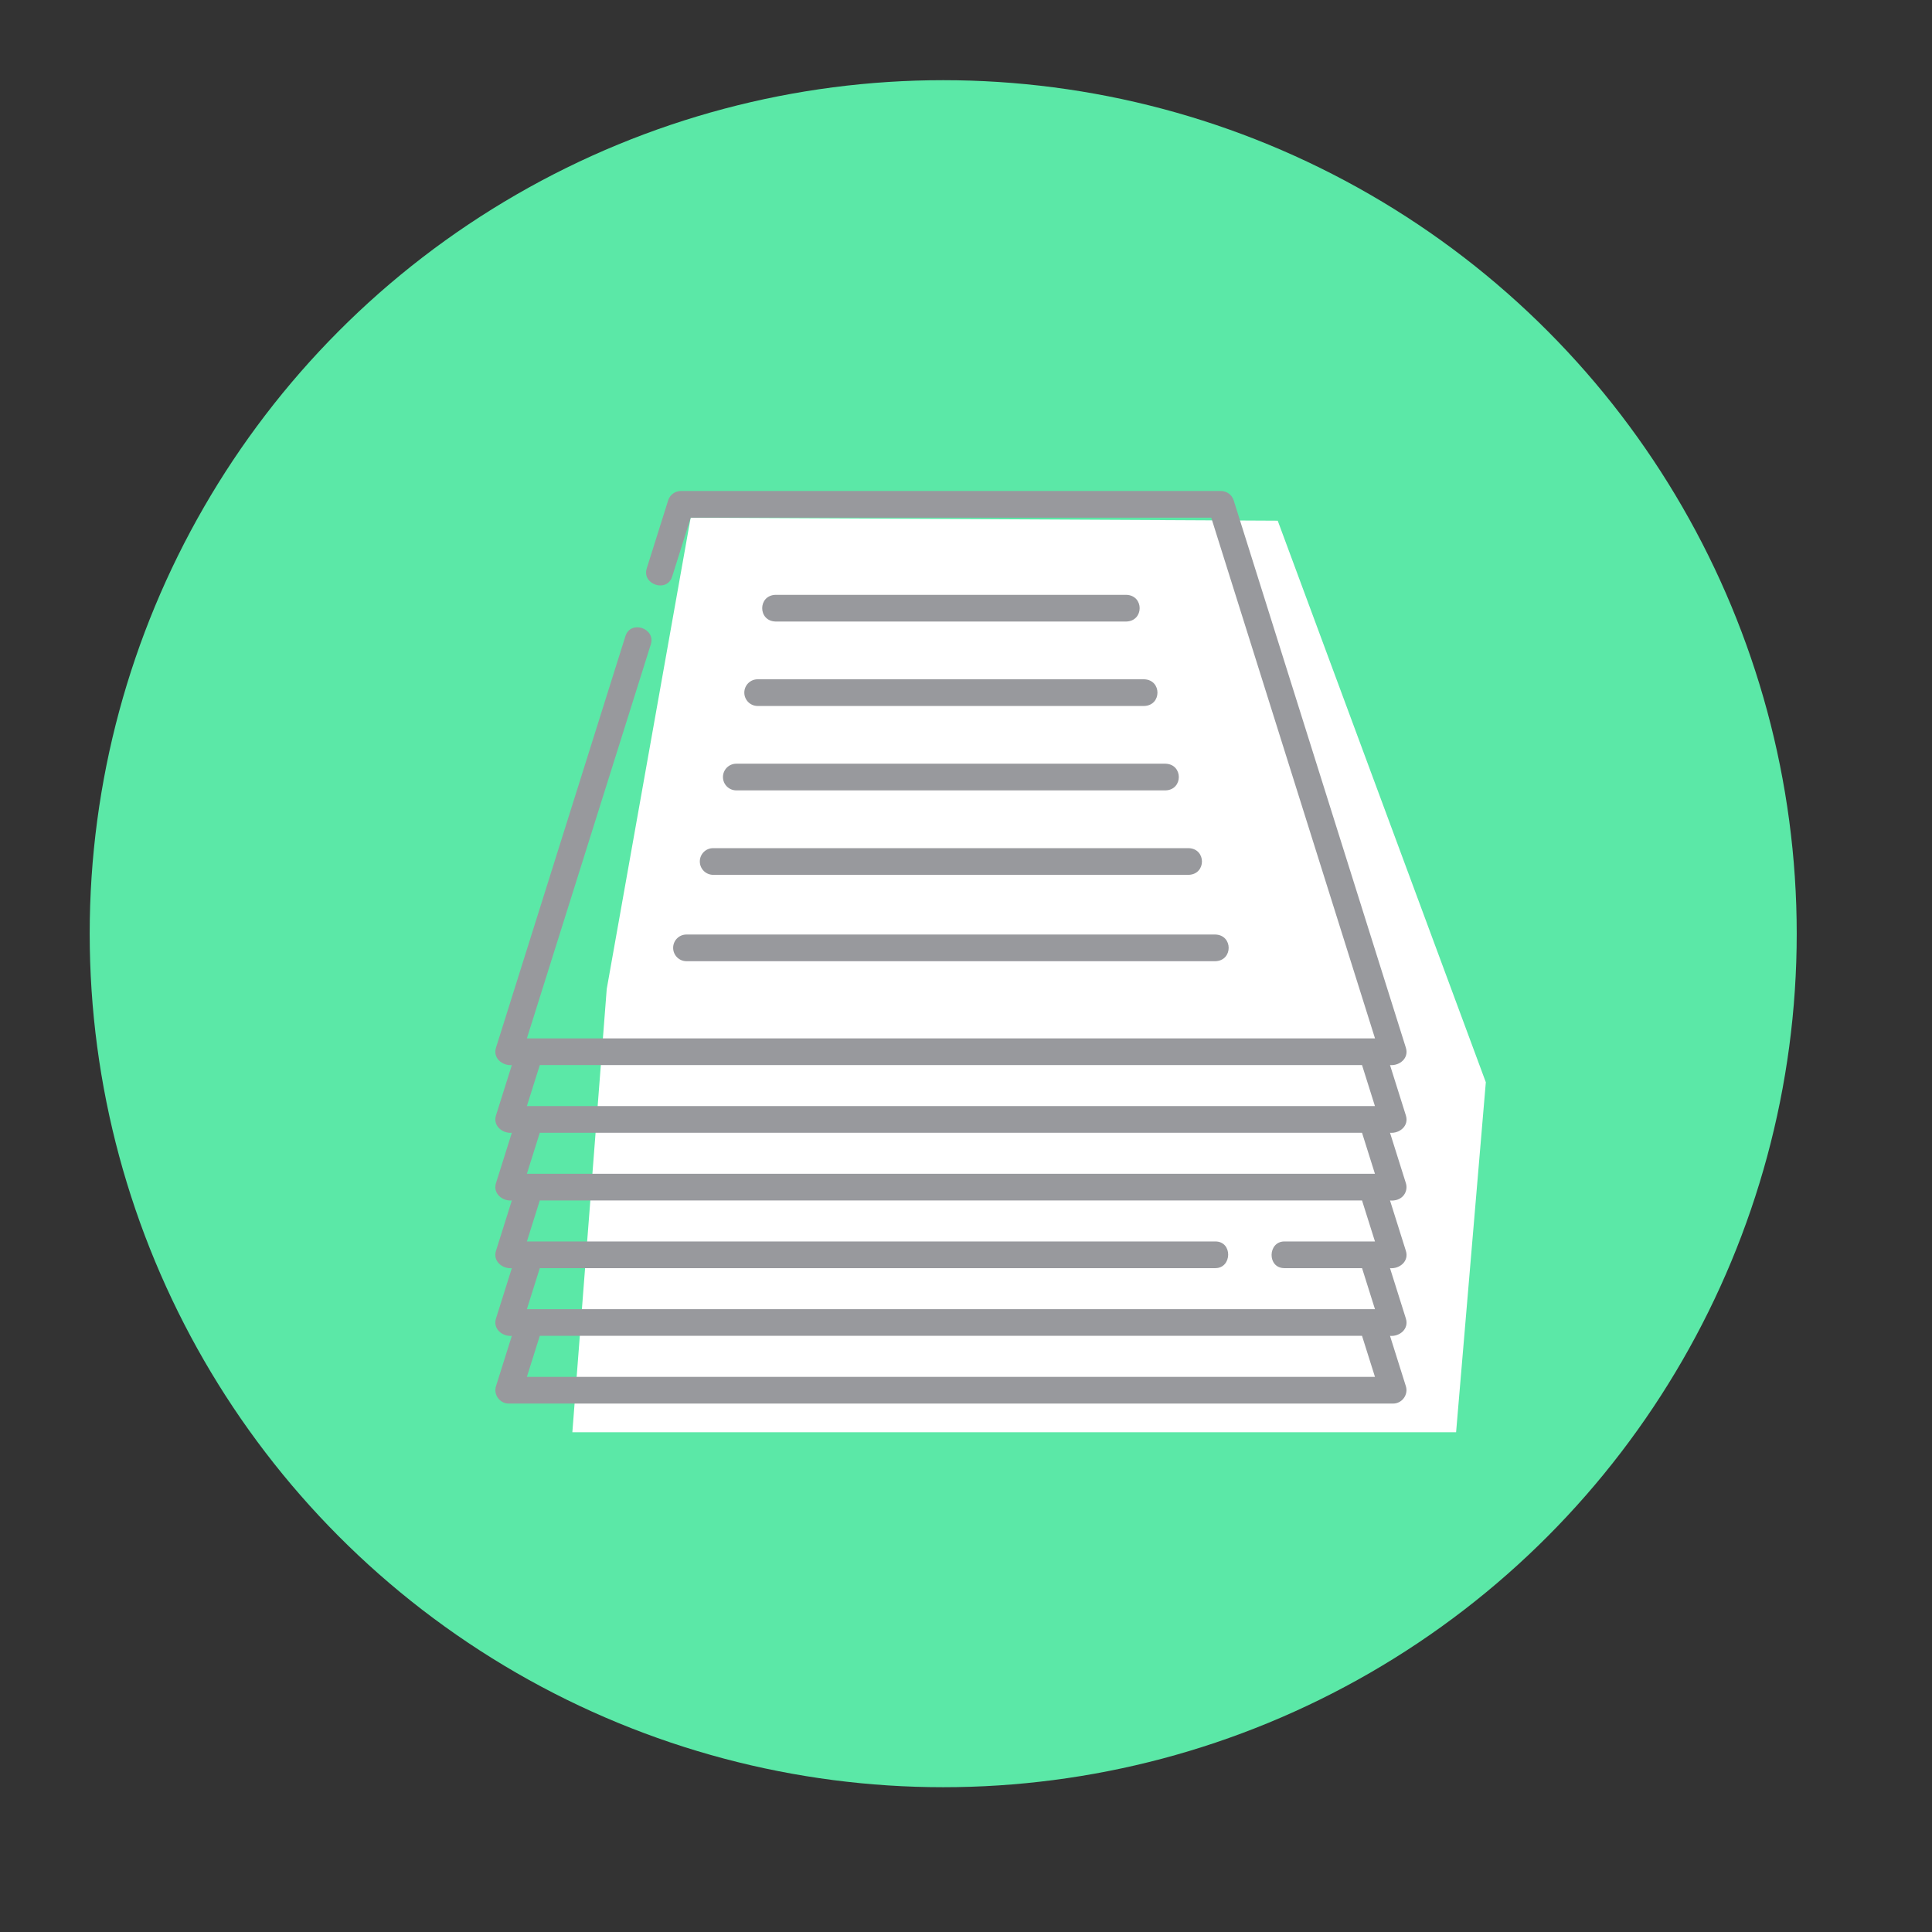
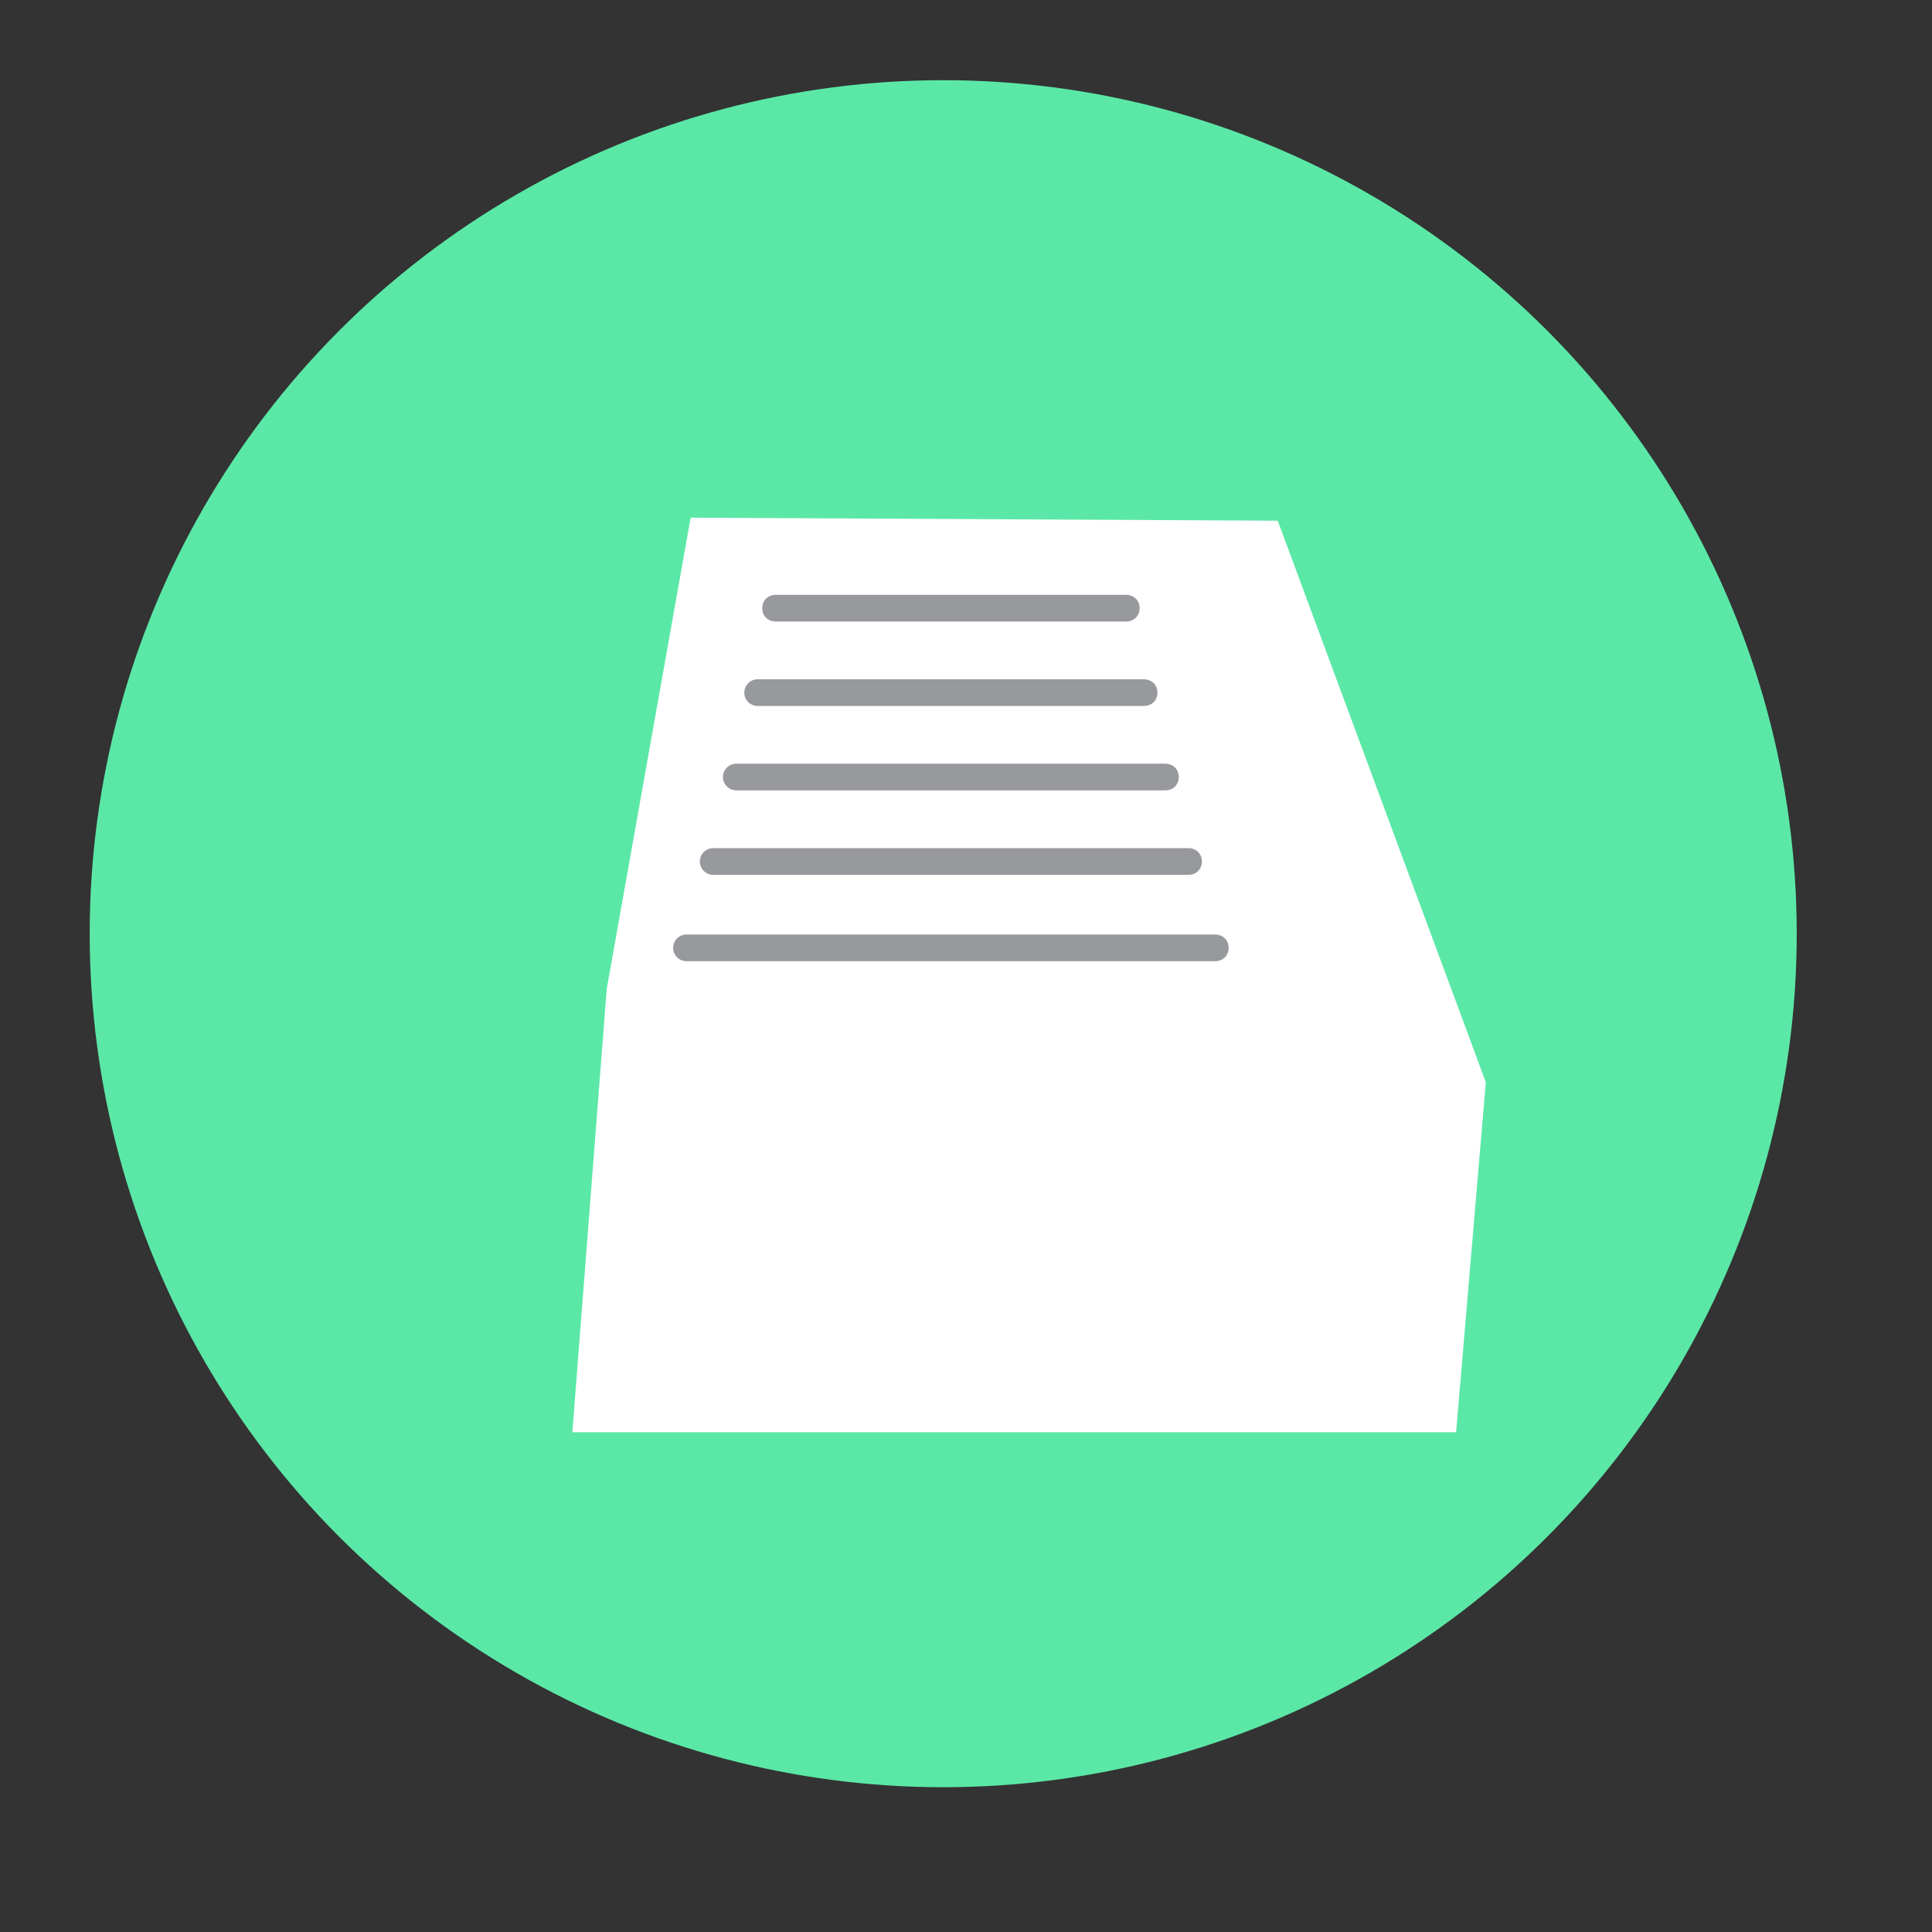
<svg xmlns="http://www.w3.org/2000/svg" version="1.1" id="Layer_1" x="0px" y="0px" viewBox="0 0 512 512" style="enable-background:new 0 0 512 512;" xml:space="preserve">
  <rect x="0" y="0" width="512" height="512" fill="#333333" stroke="none" />
  <style type="text/css">
	.st0{fill:#5BE8A7;}
	.st1{fill:#FFFFFF;}
	.st2{fill:#98999D;}
	.st3{fill:#FFFFFF;stroke:#98999D;stroke-width:7.679;stroke-miterlimit:10;}
	.st4{fill:none;stroke:#98999D;stroke-width:7.322;stroke-miterlimit:10;}
	.st5{fill:#00FFC1;}
</style>
  <g id="Sheet">
    <circle class="st0" cx="249.96" cy="247.44" r="226.19" />
    <polygon class="st1" points="183.03,137.19 338.61,137.99 393.76,286.81 385.88,379.56 151.68,379.56 160.79,262.09  " />
    <g>
      <g>
-         <path class="st2" d="M372.05,316.69c0.67-0.91,0.86-2.08,0.52-3.15l-4.2-13.34c2.53,0.22,5.08-1.82,4.2-4.6l-4.2-13.34     c2.53,0.22,5.08-1.82,4.2-4.6l-45.63-145.06c-0.46-1.47-1.83-2.48-3.37-2.48H180.44c-1.54,0-2.91,1-3.37,2.48l-5.68,18.05     c-1.33,4.22,5.36,6.54,6.75,2.12l4.9-15.58h137.95l43.4,137.99H139.63l32.85-104.44c1.33-4.22-5.36-6.54-6.75-2.12l-34.29,109.04     c-0.86,2.72,1.68,4.81,4.2,4.6l-4.2,13.34c-0.86,2.72,1.67,4.81,4.2,4.6l-4.2,13.34c-0.86,2.72,1.67,4.81,4.2,4.6l-4.2,13.34     c-0.86,2.72,1.67,4.81,4.2,4.6l-4.2,13.34c-0.86,2.72,1.67,4.81,4.2,4.6l-4.2,13.34c-0.71,2.24,1.02,4.6,3.37,4.6H369.2     c2.35,0,4.08-2.36,3.37-4.6l-4.2-13.34c2.53,0.22,5.08-1.82,4.2-4.6l-4.2-13.34c2.53,0.22,5.08-1.82,4.2-4.6l-4.2-13.34     C369.74,318.28,371.2,317.84,372.05,316.69L372.05,316.69z M360.95,282.25l3.42,10.87H139.63l3.42-10.87H360.95z M360.95,300.19     l3.42,10.87c0,0-0.85,0-0.86,0H139.63l3.42-10.87H360.95z M364.38,364.88H139.63l3.42-10.87h217.9L364.38,364.88z M364.38,329     c-8,0-16,0-24,0c-4.43,0-4.63,7.07,0,7.07h20.58l3.42,10.87H139.63l3.42-10.87h179.03c4.43,0,4.63-7.07,0-7.07H139.63l3.42-10.87     h217.9L364.38,329z" />
        <path class="st2" d="M298.51,164.71c4.68-0.16,4.68-6.91,0-7.07H205.5c-4.68,0.16-4.68,6.91,0,7.07H298.51z" />
        <path class="st2" d="M197.25,183.55c0,1.95,1.58,3.54,3.54,3.54h102.44c4.68-0.16,4.68-6.91,0-7.07H200.79     C198.83,180.01,197.25,181.6,197.25,183.55z" />
-         <path class="st2" d="M191.59,205.92c0,1.95,1.58,3.54,3.54,3.54h113.76c4.68-0.16,4.68-6.91,0-7.07H195.13     C193.17,202.39,191.59,203.97,191.59,205.92z" />
+         <path class="st2" d="M191.59,205.92c0,1.95,1.58,3.54,3.54,3.54h113.76c4.68-0.16,4.68-6.91,0-7.07H195.13     C193.17,202.39,191.59,203.97,191.59,205.92" />
        <path class="st2" d="M185.46,228.3c0,1.95,1.58,3.54,3.54,3.54h126.02c4.68-0.16,4.68-6.91,0-7.07H189     C187.04,224.76,185.46,226.34,185.46,228.3L185.46,228.3z" />
        <path class="st2" d="M178.39,251.19c0,1.95,1.58,3.54,3.54,3.54h140.17c4.68-0.16,4.68-6.91,0-7.07H181.92     C179.97,247.65,178.39,249.23,178.39,251.19L178.39,251.19z" />
      </g>
    </g>
  </g>
</svg>